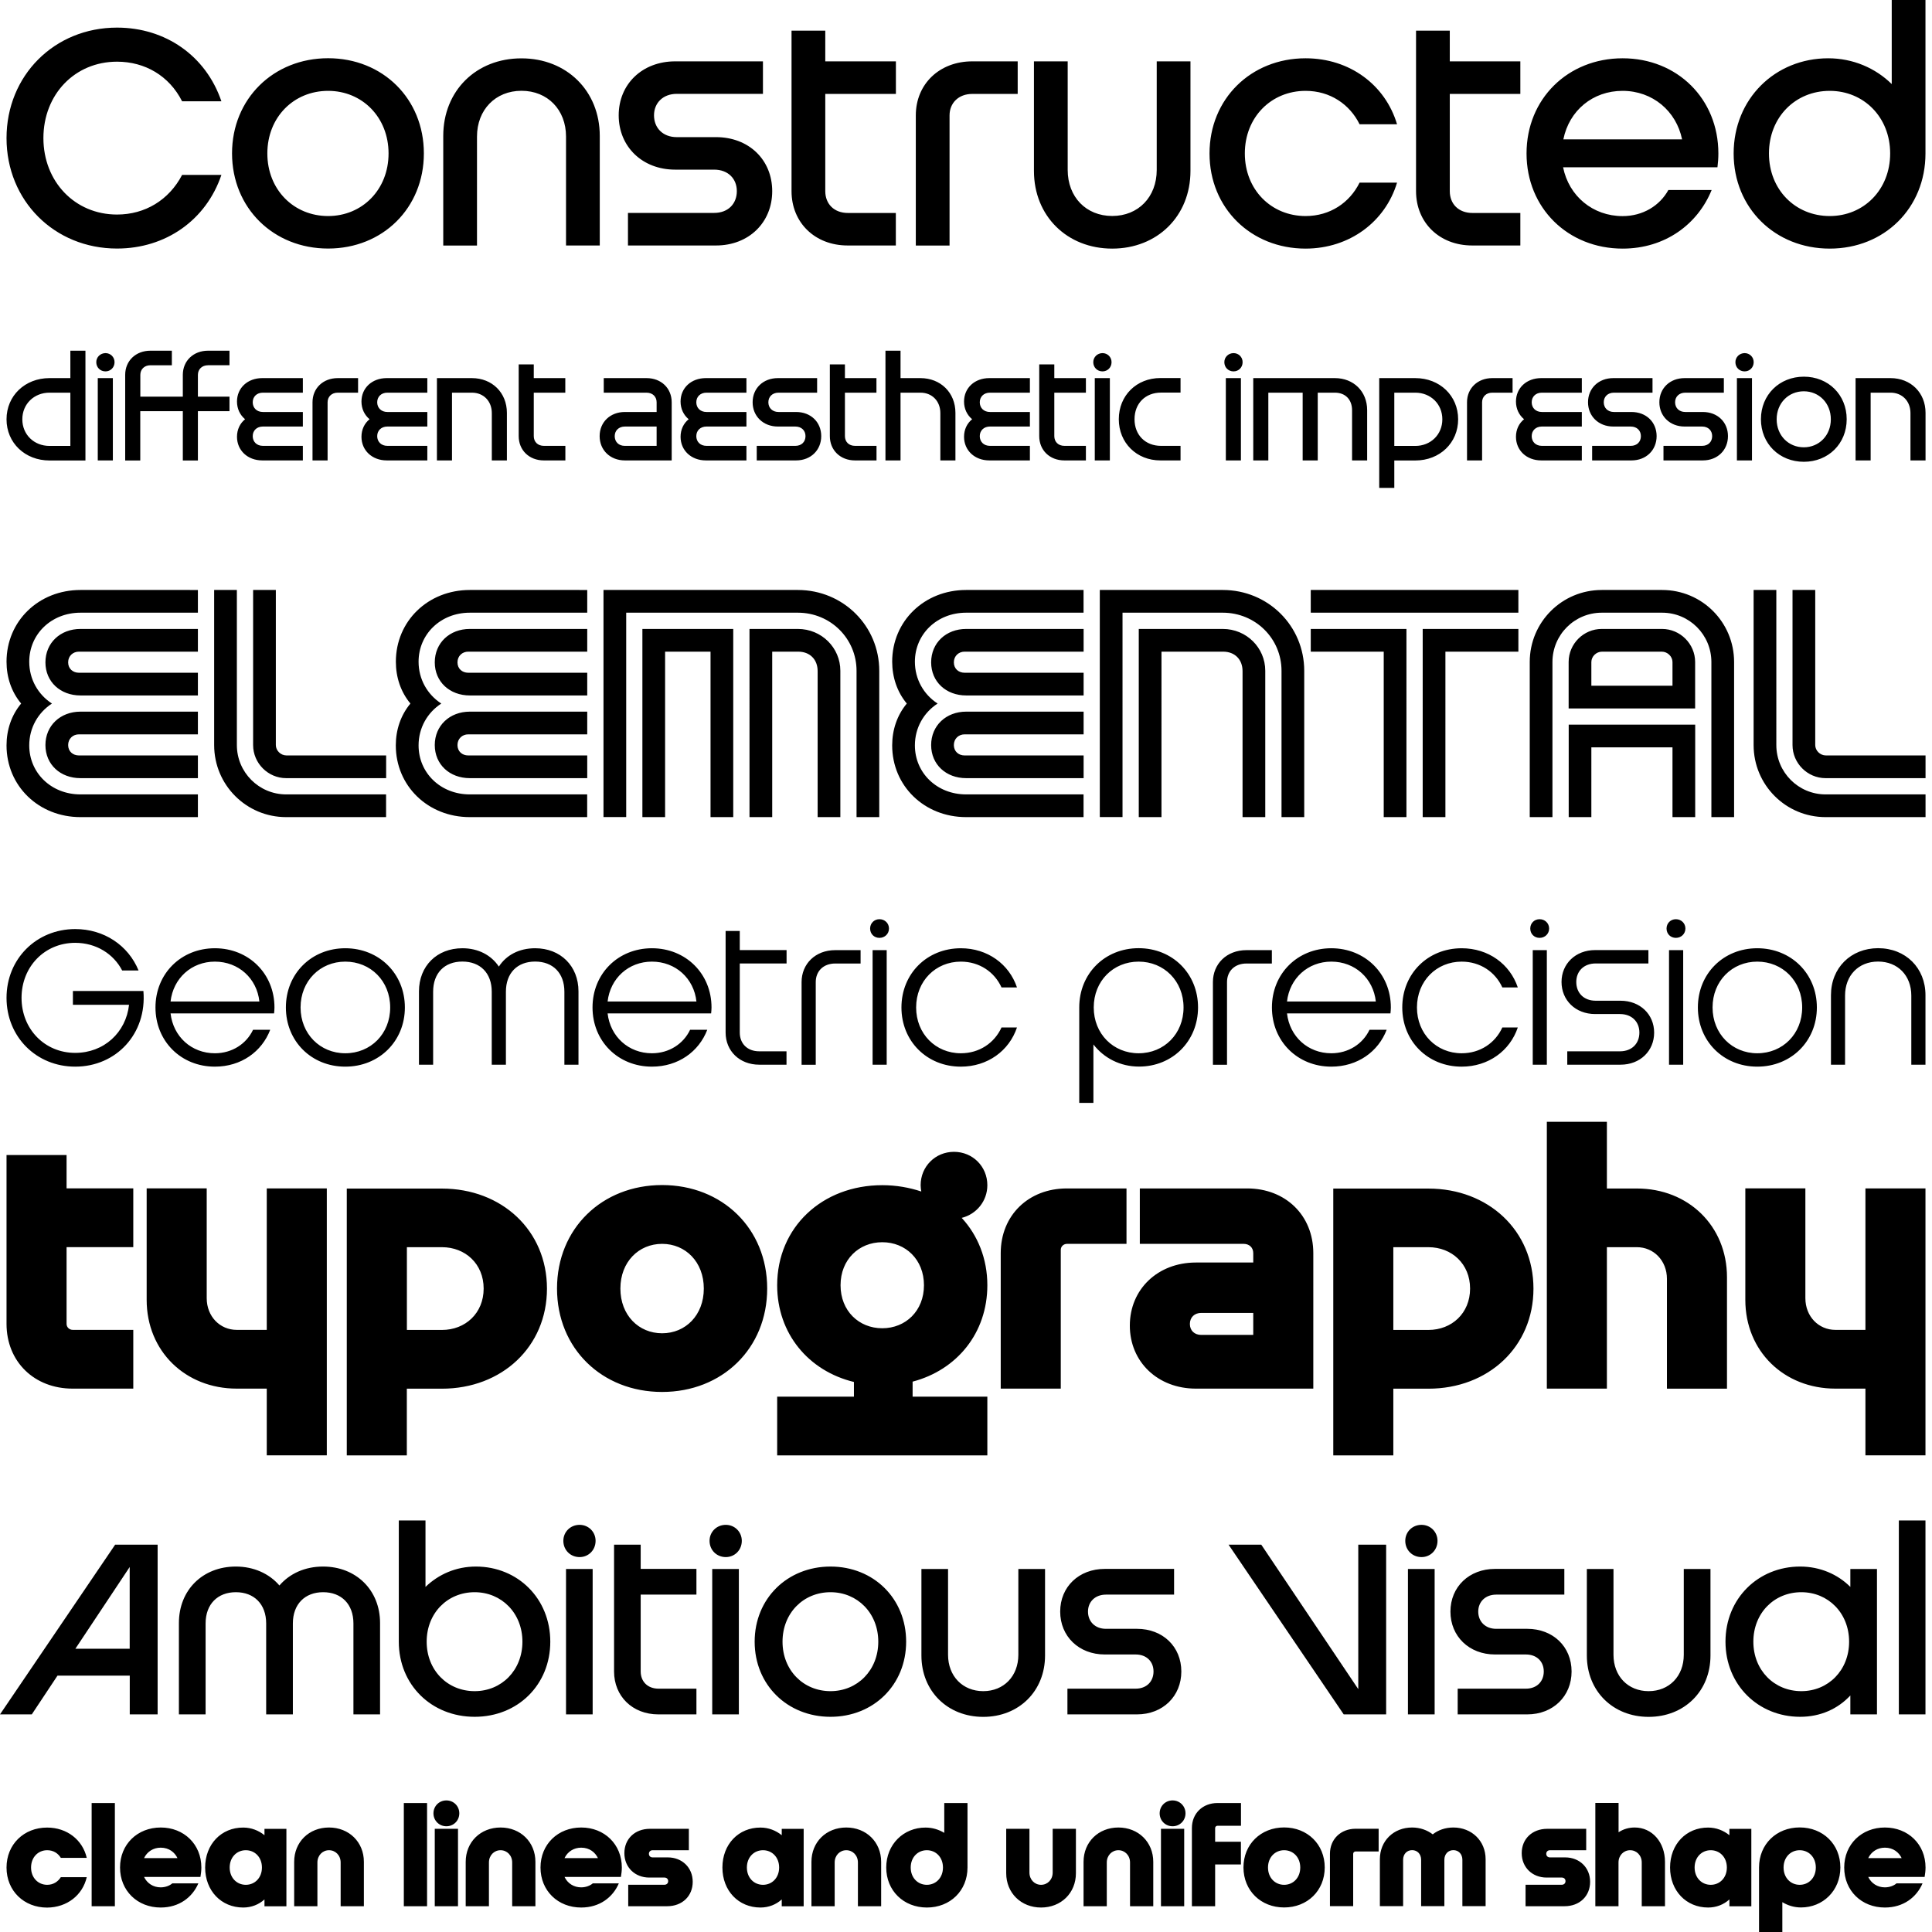
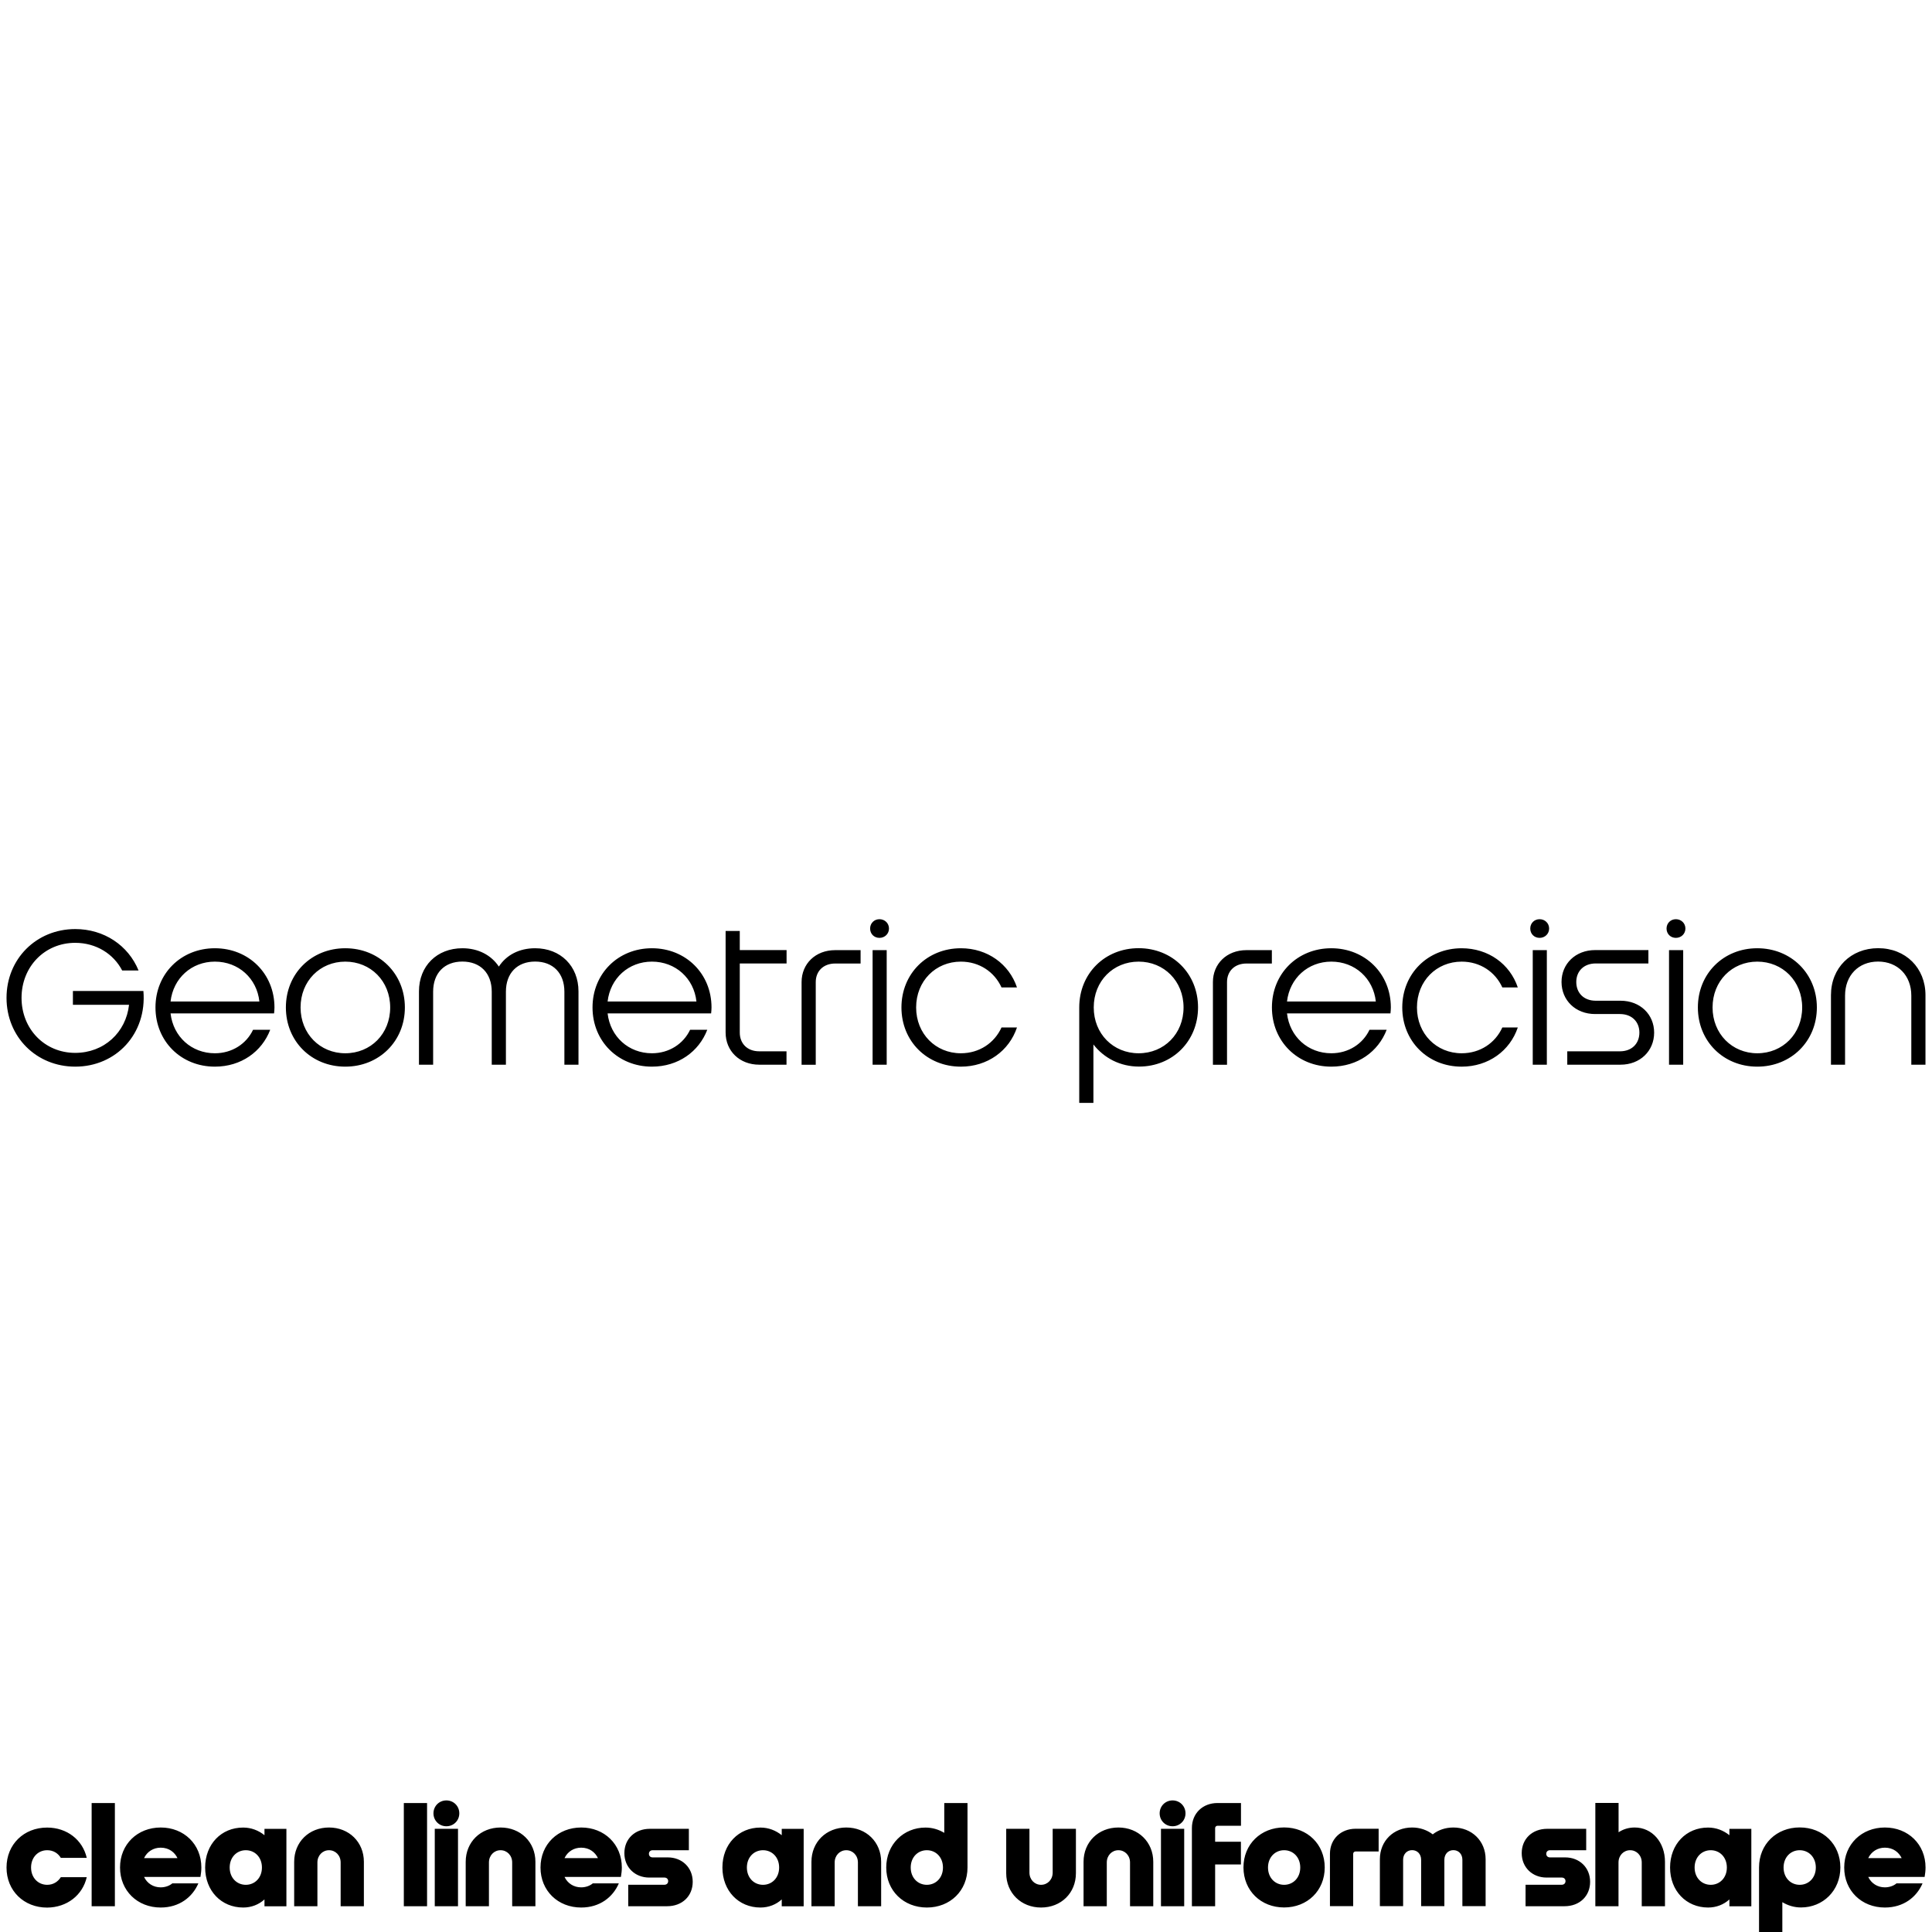
<svg xmlns="http://www.w3.org/2000/svg" version="1.1" id="Vrstva_1" x="0px" y="0px" viewBox="0 0 296 296" style="enable-background:new 0 0 296 296;" xml:space="preserve">
  <g>
-     <path d="M271.02,23.51c0-5.55,4.04-9.59,9.31-9.59c5.22,0,9.26,4.04,9.26,9.59c0,5.55-4.04,9.59-9.26,9.59   C275.06,33.1,271.02,29.06,271.02,23.51 M265.61,23.51c0,8.37,6.35,14.58,14.72,14.58c8.37,0,14.67-6.21,14.67-14.58V0h-5.17v12.88   c-2.49-2.45-5.93-3.95-9.73-3.95C271.96,8.93,265.61,15.14,265.61,23.51 M239.52,21.35c0.89-4.42,4.51-7.43,9.07-7.43   c4.61,0,8.23,3.1,9.12,7.43H239.52z M233.88,23.51c0,8.37,6.35,14.58,14.72,14.58c6.54,0,11.52-3.76,13.64-8.98h-6.63   c-1.32,2.4-3.9,4-7.01,4c-4.56,0-8.23-3.06-9.12-7.48h23.65c0.09-0.71,0.14-1.41,0.14-2.12c0-8.37-6.3-14.58-14.67-14.58   C240.22,8.93,233.88,15.14,233.88,23.51 M225.55,37.61h7.38v-4.98h-7.33c-2.16,0-3.48-1.41-3.48-3.34v-14.9h10.81V9.4h-10.81V4.7   h-5.17v24.59C216.95,34.09,220.52,37.61,225.55,37.61 M214.04,27.98h-5.74c-1.51,3.06-4.51,5.12-8.27,5.12   c-5.27,0-9.31-4.04-9.31-9.59c0-5.55,4.04-9.59,9.31-9.59c3.76,0,6.77,2.07,8.27,5.12h5.74c-1.79-6.02-7.24-10.11-14.01-10.11   c-8.37,0-14.72,6.21-14.72,14.58c0,8.37,6.35,14.58,14.72,14.58C206.79,38.08,212.25,33.95,214.04,27.98 M158.41,9.4v16.79   c0,6.91,5.08,11.9,11.99,11.9s11.99-4.98,11.99-11.9V9.4h-5.17v16.64c0,4.14-2.82,7.05-6.82,7.05c-4,0-6.82-2.91-6.82-7.05V9.4   H158.41z M140.31,17.68v19.94h5.17V17.68c0-1.88,1.36-3.29,3.48-3.29h6.96V9.4h-6.96C143.93,9.4,140.31,12.88,140.31,17.68    M129.87,37.61h7.38v-4.98h-7.33c-2.16,0-3.48-1.41-3.48-3.34v-14.9h10.82V9.4h-10.82V4.7h-5.17v24.59   C121.27,34.09,124.84,37.61,129.87,37.61 M96.21,37.61h13.49c5.03,0,8.61-3.53,8.61-8.32c0-4.8-3.57-8.28-8.61-8.28h-6.02   c-2.12,0-3.48-1.41-3.48-3.34c0-1.88,1.36-3.29,3.48-3.29h13.21V9.4h-13.45c-5.03,0-8.65,3.48-8.65,8.27c0,4.8,3.62,8.32,8.65,8.32   h5.97c2.16,0,3.48,1.41,3.48,3.29c0,1.93-1.32,3.34-3.48,3.34H96.21V37.61z M67.91,20.83v16.79h5.17V20.92   c0-4.09,2.82-7.01,6.82-7.01c4,0,6.82,2.91,6.82,7.01v16.69h5.17V20.83c0-6.91-5.08-11.89-11.99-11.89   C72.94,8.93,67.91,13.92,67.91,20.83 M40.96,23.51c0-5.55,4.04-9.59,9.31-9.59c5.22,0,9.26,4.04,9.26,9.59   c0,5.55-4.04,9.59-9.26,9.59C45.01,33.1,40.96,29.06,40.96,23.51 M50.27,38.08c8.37,0,14.67-6.21,14.67-14.58   c0-8.37-6.3-14.58-14.67-14.58c-8.37,0-14.72,6.21-14.72,14.58C35.56,31.88,41.9,38.08,50.27,38.08 M17.93,38.08   c7.43,0,13.64-4.33,15.99-11.28h-6.02c-2.02,3.86-5.69,6.07-9.97,6.07c-6.49,0-11.28-5.08-11.28-11.71   c0-6.68,4.8-11.71,11.28-11.71c4.28,0,7.99,2.16,9.97,6.07h6.02C31.56,8.56,25.36,4.23,17.93,4.23C8.33,4.23,1,11.57,1,21.16   C1,30.75,8.33,38.08,17.93,38.08" />
-     <path d="M268.67,114.15c0,6.11,4.92,11.04,11.03,11.04h15.31v-3.48H279.7c-4.17,0-7.55-3.38-7.55-7.56V90.39h-3.48V114.15z    M274.63,90.39v23.76c0,2.78,2.29,5.07,5.07,5.07h15.31v-3.48h-15.26c-0.9,0-1.64-0.75-1.64-1.59V90.39H274.63z M243.81,105.06   v-3.63c0-0.85,0.75-1.59,1.64-1.59h9.15c0.89,0,1.64,0.75,1.64,1.59v3.63H243.81z M240.33,125.19h3.48V114.5h12.43v10.69h3.48   v-14.17h-19.38V125.19z M234.37,125.19h3.48v-23.76c0-4.18,3.38-7.56,7.56-7.56h9.24c4.18,0,7.55,3.38,7.55,7.56v23.76h3.48v-23.76   c0-6.11-4.92-11.04-11.03-11.04h-9.24c-6.11,0-11.04,4.92-11.04,11.04V125.19z M240.33,101.43v7.11h19.38v-7.11   c0-2.78-2.29-5.07-5.07-5.07h-9.24C242.62,96.36,240.33,98.64,240.33,101.43 M217.97,125.19h3.48V99.84h11.18v-3.48h-14.66V125.19z    M200.82,93.87h31.81v-3.48h-31.81V93.87z M215.48,96.36h-14.66v3.48H212v25.35h3.48V96.36z M174.47,125.19h3.48V99.84h9.44   c1.79,0,2.98,1.19,2.98,2.98v22.37h3.48v-22.42c0-3.53-2.88-6.41-6.51-6.41h-12.87V125.19z M196.34,102.77v22.42h3.48v-22.42   c0-6.86-5.52-12.38-12.48-12.38h-18.84v34.79h3.48V93.87h15.36C192.37,93.87,196.34,97.85,196.34,102.77 M142.66,101.48   c0,2.98,2.29,5.07,5.37,5.07h17.99v-3.48h-18.24c-0.9,0-1.64-0.6-1.64-1.59s0.75-1.64,1.64-1.64h18.24v-3.48h-17.99   C144.95,96.36,142.66,98.49,142.66,101.48 M142.66,114.15c0,2.98,2.29,5.07,5.37,5.07h17.99v-3.48h-18.24   c-0.9,0-1.64-0.6-1.64-1.59c0-0.99,0.75-1.64,1.64-1.64h18.24v-3.48h-17.99C144.95,109.03,142.66,111.17,142.66,114.15    M138.93,107.79c-1.49,1.79-2.24,4.03-2.24,6.41c0,6.21,4.92,10.99,11.33,10.99h17.99v-3.48h-17.99c-4.47,0-7.85-3.28-7.85-7.51   c0-2.68,1.34-5.02,3.48-6.41c-2.14-1.39-3.48-3.73-3.48-6.41c0-4.22,3.38-7.51,7.85-7.51h17.99v-3.48h-17.99   c-6.41,0-11.33,4.77-11.33,10.99C136.7,103.76,137.44,106,138.93,107.79 M114.83,125.19h3.48V99.84h3.98   c1.79,0,2.98,1.19,2.98,2.98v22.37h3.48v-22.42c0-3.53-2.88-6.41-6.51-6.41h-7.41V125.19z M98.42,125.19h3.48V99.84h6.96v25.35   h3.48V96.36H98.42V125.19z M131.23,102.77v22.42h3.48v-22.42c0-6.86-5.52-12.38-12.48-12.38H92.46v34.79h3.48V93.87h26.3   C127.25,93.87,131.23,97.85,131.23,102.77 M66.61,101.48c0,2.98,2.29,5.07,5.37,5.07h17.99v-3.48H71.73c-0.9,0-1.64-0.6-1.64-1.59   s0.75-1.64,1.64-1.64h18.24v-3.48H71.98C68.9,96.36,66.61,98.49,66.61,101.48 M66.61,114.15c0,2.98,2.29,5.07,5.37,5.07h17.99   v-3.48H71.73c-0.9,0-1.64-0.6-1.64-1.59c0-0.99,0.75-1.64,1.64-1.64h18.24v-3.48H71.98C68.9,109.03,66.61,111.17,66.61,114.15    M62.88,107.79c-1.49,1.79-2.24,4.03-2.24,6.41c0,6.21,4.92,10.99,11.33,10.99h17.99v-3.48H71.98c-4.47,0-7.85-3.28-7.85-7.51   c0-2.68,1.34-5.02,3.48-6.41c-2.14-1.39-3.48-3.73-3.48-6.41c0-4.22,3.38-7.51,7.85-7.51h17.99v-3.48H71.98   c-6.41,0-11.33,4.77-11.33,10.99C60.65,103.76,61.39,106,62.88,107.79 M32.81,114.15c0,6.11,4.92,11.04,11.03,11.04h15.31v-3.48   H43.85c-4.17,0-7.56-3.38-7.56-7.56V90.39h-3.48V114.15z M38.78,90.39v23.76c0,2.78,2.29,5.07,5.07,5.07h15.31v-3.48H43.9   c-0.9,0-1.64-0.75-1.64-1.59V90.39H38.78z M6.96,101.48c0,2.98,2.29,5.07,5.37,5.07h17.99v-3.48H12.08c-0.89,0-1.64-0.6-1.64-1.59   s0.75-1.64,1.64-1.64h18.24v-3.48H12.33C9.25,96.36,6.96,98.49,6.96,101.48 M6.96,114.15c0,2.98,2.29,5.07,5.37,5.07h17.99v-3.48   H12.08c-0.89,0-1.64-0.6-1.64-1.59c0-0.99,0.75-1.64,1.64-1.64h18.24v-3.48H12.33C9.25,109.03,6.96,111.17,6.96,114.15    M3.24,107.79C1.75,109.58,1,111.82,1,114.2c0,6.21,4.92,10.99,11.33,10.99h17.99v-3.48H12.33c-4.47,0-7.85-3.28-7.85-7.51   c0-2.68,1.34-5.02,3.48-6.41c-2.14-1.39-3.48-3.73-3.48-6.41c0-4.22,3.38-7.51,7.85-7.51h17.99v-3.48H12.33   C5.92,90.39,1,95.16,1,101.38C1,103.76,1.75,106,3.24,107.79" />
-     <path d="M267.4,182.08v17.07c0,7.87,5.93,13.6,13.8,13.6h4.6v10.22h9.2v-40.89h-9.2v21.67h-4.6c-2.56,0-4.6-2.04-4.6-4.86v-16.82   H267.4z M236.99,212.75h9.2v-21.67h4.6c2.55,0,4.6,2.04,4.6,4.86v16.82h9.2v-17.07c0-7.87-5.93-13.6-13.8-13.6h-4.6v-10.22h-9.2   V212.75z M213.47,203.76v-12.68h5.37c3.58,0,6.39,2.56,6.39,6.34s-2.81,6.34-6.39,6.34H213.47z M204.27,222.98h9.2v-10.22h5.37   c9.2,0,16.1-6.44,16.1-15.33s-6.9-15.33-16.1-15.33h-14.57V222.98z M182.3,202.84c0-1.02,0.72-1.69,1.74-1.69h7.97v3.37h-7.97   C183.01,204.52,182.3,203.86,182.3,202.84 M183.22,212.75h17.99V192c0-5.83-4.29-9.92-10.12-9.92h-16.46v8.49h15.9   c0.87,0,1.48,0.56,1.48,1.43v1.43h-8.79c-5.83,0-10.12,4.09-10.12,9.66C173.1,208.66,177.39,212.75,183.22,212.75 M153.32,192   v20.75h9.2v-21.26c0-0.51,0.41-0.92,0.97-0.92h9.1v-8.49h-9.15C157.61,182.08,153.32,186.17,153.32,192 M119.07,222.98h32.2v-9   h-11.45v-2.3c6.8-1.79,11.45-7.46,11.45-14.77c0-4.09-1.48-7.67-3.93-10.32c2.25-0.56,3.93-2.56,3.93-5.01   c0-2.86-2.25-5.11-5.11-5.11s-5.11,2.25-5.11,5.11c0,0.36,0.05,0.66,0.1,0.97c-1.84-0.61-3.83-0.97-5.98-0.97   c-9.2,0-16.1,6.44-16.1,15.33c0,7.41,4.81,13.14,11.76,14.82v2.25h-11.76V222.98z M135.17,203.5c-3.58,0-6.39-2.66-6.39-6.59   s2.81-6.59,6.39-6.59c3.58,0,6.39,2.66,6.39,6.59S138.75,203.5,135.17,203.5 M95.05,197.42c0-4.09,2.81-6.85,6.39-6.85   c3.58,0,6.39,2.76,6.39,6.85s-2.81,6.85-6.39,6.85C97.86,204.27,95.05,201.51,95.05,197.42 M101.44,213.26   c9.2,0,16.1-6.65,16.1-15.85s-6.9-15.85-16.1-15.85c-9.2,0-16.1,6.65-16.1,15.85S92.24,213.26,101.44,213.26 M62.34,203.76v-12.68   h5.37c3.58,0,6.39,2.56,6.39,6.34s-2.81,6.34-6.39,6.34H62.34z M53.13,222.98h9.2v-10.22h5.37c9.2,0,16.1-6.44,16.1-15.33   s-6.9-15.33-16.1-15.33H53.13V222.98z M22.47,182.08v17.07c0,7.87,5.93,13.6,13.8,13.6h4.6v10.22h9.2v-40.89h-9.2v21.67h-4.6   c-2.56,0-4.6-2.04-4.6-4.86v-16.82H22.47z M11.12,212.75h9.3v-9h-9.25c-0.56,0-0.97-0.41-0.97-0.92v-11.76h10.22v-9H10.2v-5.11H1   v25.86C1,208.66,5.29,212.75,11.12,212.75" />
    <path d="M286.23,284.68c0.47-0.99,1.42-1.6,2.55-1.6c1.3,0,2.15,0.73,2.57,1.6H286.23z M282.55,286.12c0,3.56,2.67,6.13,6.23,6.13   c2.85,0,4.86-1.58,5.77-3.7h-3.99c-0.41,0.36-1.07,0.61-1.78,0.61c-1.13,0-2.08-0.61-2.55-1.6h8.64c0.08-0.47,0.14-0.97,0.14-1.44   c0-3.56-2.67-6.13-6.23-6.13S282.55,282.56,282.55,286.12 M273.26,286.12c0-1.58,1.09-2.65,2.47-2.65c1.38,0,2.47,1.07,2.47,2.65   c0,1.58-1.09,2.65-2.47,2.65C274.35,288.77,273.26,287.7,273.26,286.12 M269.51,296h3.56v-4.57c0.85,0.51,1.82,0.81,2.86,0.81   c3.36,0,6.03-2.57,6.03-6.13c0-3.56-2.67-6.13-6.23-6.13s-6.23,2.57-6.23,6.13V296z M259.63,286.12c0-1.58,1.09-2.65,2.47-2.65   s2.47,1.07,2.47,2.65c0,1.58-1.09,2.65-2.47,2.65S259.63,287.7,259.63,286.12 M255.87,286.12c0,3.56,2.47,6.13,5.83,6.13   c1.26,0,2.39-0.45,3.26-1.24v1.05h3.36v-11.86h-3.36v0.97c-0.91-0.73-2.02-1.17-3.26-1.17   C258.34,279.99,255.87,282.56,255.87,286.12 M244.41,292.05h3.56v-6.7c0-1.09,0.79-1.88,1.78-1.88c0.99,0,1.78,0.79,1.78,1.88v6.7   h3.56v-6.8c0-3.02-1.98-5.26-4.64-5.26c-0.93,0-1.76,0.26-2.47,0.73v-4.49h-3.56V292.05z M233.74,292.05h5.97   c2.29,0,3.91-1.54,3.91-3.74c0-2.19-1.64-3.74-3.82-3.74h-2.33c-0.34,0-0.57-0.22-0.57-0.55s0.24-0.55,0.57-0.55h5.55v-3.28h-5.97   c-2.29,0-3.91,1.54-3.91,3.73c0,2.19,1.64,3.74,3.81,3.74h2.33c0.34,0,0.57,0.22,0.57,0.55s-0.24,0.55-0.57,0.55h-5.55V292.05z    M211.41,284.85v7.19h3.56v-7.1c0-0.89,0.59-1.48,1.38-1.48c0.79,0,1.38,0.59,1.38,1.48v7.1h3.56v-7.1c0-0.89,0.59-1.48,1.38-1.48   c0.79,0,1.38,0.59,1.38,1.48v7.1h3.56v-7.19c0-2.81-2.13-4.86-4.94-4.86c-1.23,0-2.33,0.39-3.16,1.05   c-0.85-0.65-1.94-1.05-3.16-1.05C213.5,279.99,211.41,282.05,211.41,284.85 M203.76,284.02v8.02h3.56v-8.02   c0-0.2,0.16-0.36,0.38-0.36h3.52v-3.48h-3.54C205.42,280.19,203.76,281.77,203.76,284.02 M194.27,286.12   c0-1.58,1.09-2.65,2.47-2.65c1.38,0,2.47,1.07,2.47,2.65c0,1.58-1.09,2.65-2.47,2.65C195.36,288.77,194.27,287.7,194.27,286.12    M196.74,292.24c3.56,0,6.22-2.57,6.22-6.13c0-3.56-2.67-6.13-6.22-6.13c-3.56,0-6.23,2.57-6.23,6.13   C190.52,289.68,193.19,292.24,196.74,292.24 M182.61,280.07v11.98h3.56v-6.4h3.95v-3.48h-3.95v-2.09c0-0.2,0.16-0.36,0.38-0.36   h3.58v-3.48h-3.6C184.27,276.24,182.61,277.82,182.61,280.07 M177.67,277.82c0,1.11,0.87,1.98,1.98,1.98   c1.11,0,1.98-0.87,1.98-1.98c0-1.11-0.87-1.98-1.98-1.98C178.54,275.84,177.67,276.71,177.67,277.82 M177.87,292.05h3.56v-11.86   h-3.56V292.05z M166.01,285.25v6.8h3.56v-6.7c0-1.09,0.79-1.88,1.78-1.88c0.99,0,1.78,0.79,1.78,1.88v6.7h3.56v-6.8   c0-3.04-2.29-5.26-5.34-5.26C168.29,279.99,166.01,282.21,166.01,285.25 M154.16,280.19v6.8c0,3.04,2.29,5.26,5.34,5.26   c3.06,0,5.34-2.21,5.34-5.26v-6.8h-3.56v6.7c0,1.09-0.79,1.88-1.78,1.88c-0.99,0-1.78-0.79-1.78-1.88v-6.7H154.16z M139.53,286.12   c0-1.58,1.09-2.65,2.47-2.65s2.47,1.07,2.47,2.65c0,1.58-1.09,2.65-2.47,2.65S139.53,287.7,139.53,286.12 M135.78,286.12   c0,3.56,2.67,6.13,6.23,6.13c3.56,0,6.22-2.57,6.22-6.13v-9.88h-3.56v4.57c-0.85-0.51-1.82-0.81-2.87-0.81   C138.45,279.99,135.78,282.56,135.78,286.12 M124.32,285.25v6.8h3.56v-6.7c0-1.09,0.79-1.88,1.78-1.88c0.99,0,1.78,0.79,1.78,1.88   v6.7h3.56v-6.8c0-3.04-2.29-5.26-5.34-5.26C126.59,279.99,124.32,282.21,124.32,285.25 M114.43,286.12c0-1.58,1.09-2.65,2.47-2.65   s2.47,1.07,2.47,2.65c0,1.58-1.09,2.65-2.47,2.65S114.43,287.7,114.43,286.12 M110.68,286.12c0,3.56,2.47,6.13,5.83,6.13   c1.26,0,2.39-0.45,3.26-1.24v1.05h3.36v-11.86h-3.36v0.97c-0.91-0.73-2.02-1.17-3.26-1.17   C113.15,279.99,110.68,282.56,110.68,286.12 M96.25,292.05h5.97c2.29,0,3.91-1.54,3.91-3.74c0-2.19-1.64-3.74-3.81-3.74h-2.33   c-0.34,0-0.57-0.22-0.57-0.55s0.24-0.55,0.57-0.55h5.55v-3.28h-5.97c-2.29,0-3.91,1.54-3.91,3.73c0,2.19,1.64,3.74,3.81,3.74h2.33   c0.34,0,0.57,0.22,0.57,0.55s-0.24,0.55-0.57,0.55h-5.55V292.05z M86.49,284.68c0.47-0.99,1.42-1.6,2.55-1.6   c1.3,0,2.15,0.73,2.57,1.6H86.49z M82.81,286.12c0,3.56,2.67,6.13,6.23,6.13c2.85,0,4.86-1.58,5.77-3.7h-3.99   c-0.42,0.36-1.07,0.61-1.78,0.61c-1.13,0-2.08-0.61-2.55-1.6h8.64c0.08-0.47,0.14-0.97,0.14-1.44c0-3.56-2.67-6.13-6.22-6.13   C85.48,279.99,82.81,282.56,82.81,286.12 M71.35,285.25v6.8h3.56v-6.7c0-1.09,0.79-1.88,1.78-1.88s1.78,0.79,1.78,1.88v6.7h3.56   v-6.8c0-3.04-2.29-5.26-5.34-5.26C73.63,279.99,71.35,282.21,71.35,285.25 M66.41,277.82c0,1.11,0.87,1.98,1.98,1.98   c1.11,0,1.98-0.87,1.98-1.98c0-1.11-0.87-1.98-1.98-1.98C67.28,275.84,66.41,276.71,66.41,277.82 M66.61,292.05h3.56v-11.86h-3.56   V292.05z M61.87,292.05h3.56v-15.81h-3.56V292.05z M45.07,285.25v6.8h3.56v-6.7c0-1.09,0.79-1.88,1.78-1.88   c0.99,0,1.78,0.79,1.78,1.88v6.7h3.56v-6.8c0-3.04-2.29-5.26-5.34-5.26C47.34,279.99,45.07,282.21,45.07,285.25 M35.19,286.12   c0-1.58,1.09-2.65,2.47-2.65c1.38,0,2.47,1.07,2.47,2.65c0,1.58-1.09,2.65-2.47,2.65C36.28,288.77,35.19,287.7,35.19,286.12    M31.43,286.12c0,3.56,2.47,6.13,5.83,6.13c1.26,0,2.39-0.45,3.26-1.24v1.05h3.36v-11.86h-3.36v0.97   c-0.91-0.73-2.02-1.17-3.26-1.17C33.9,279.99,31.43,282.56,31.43,286.12 M22.07,284.68c0.47-0.99,1.42-1.6,2.55-1.6   c1.3,0,2.15,0.73,2.57,1.6H22.07z M18.39,286.12c0,3.56,2.67,6.13,6.23,6.13c2.84,0,4.86-1.58,5.77-3.7h-3.99   c-0.42,0.36-1.07,0.61-1.78,0.61c-1.13,0-2.08-0.61-2.55-1.6h8.64c0.08-0.47,0.14-0.97,0.14-1.44c0-3.56-2.67-6.13-6.22-6.13   C21.06,279.99,18.39,282.56,18.39,286.12 M14.04,292.05h3.56v-15.81h-3.56V292.05z M13.29,287.6H9.32   c-0.44,0.69-1.15,1.17-2.09,1.17c-1.38,0-2.47-1.07-2.47-2.65c0-1.58,1.09-2.65,2.47-2.65c0.95,0,1.66,0.47,2.09,1.17h3.97   c-0.63-2.75-3.02-4.64-6.07-4.64c-3.56,0-6.22,2.57-6.22,6.13c0,3.56,2.67,6.13,6.22,6.13C10.27,292.24,12.66,290.35,13.29,287.6" />
-     <path d="M290.92,262.66H295v-29.71h-4.08V262.66z M268.63,251.52c0-4.38,3.19-7.58,7.35-7.58c4.12,0,7.32,3.2,7.32,7.58   c0,4.38-3.19,7.58-7.32,7.58C271.83,259.1,268.63,255.9,268.63,251.52 M264.36,251.52c0,6.61,5.01,11.51,11.44,11.51   c3.12,0,5.79-1.22,7.69-3.27v2.9h4.08v-22.28h-4.08v2.75c-1.93-1.93-4.64-3.12-7.69-3.12   C269.37,240.01,264.36,244.91,264.36,251.52 M243.12,240.38v13.26c0,5.46,4.01,9.4,9.47,9.4c5.46,0,9.47-3.94,9.47-9.4v-13.26   h-4.09v13.15c0,3.27-2.23,5.57-5.39,5.57s-5.38-2.3-5.38-5.57v-13.15H243.12z M223.32,262.66h10.66c3.97,0,6.8-2.79,6.8-6.57   c0-3.79-2.82-6.54-6.8-6.54h-4.75c-1.67,0-2.75-1.12-2.75-2.64c0-1.49,1.08-2.6,2.75-2.6h10.44v-3.94h-10.62   c-3.97,0-6.83,2.75-6.83,6.54c0,3.79,2.86,6.57,6.83,6.57h4.72c1.71,0,2.75,1.11,2.75,2.6c0,1.52-1.04,2.64-2.75,2.64h-10.44   V262.66z M215.3,236.07c0,1.41,1.08,2.49,2.49,2.49c1.37,0,2.45-1.08,2.45-2.49c0-1.37-1.08-2.45-2.45-2.45   C216.38,233.62,215.3,234.7,215.3,236.07 M215.71,262.66h4.09v-22.28h-4.09V262.66z M205.87,262.66h6.5v-26h-4.27v22.13   l-14.86-22.13h-5.01L205.87,262.66z M163.53,262.66h10.66c3.97,0,6.8-2.79,6.8-6.57c0-3.79-2.82-6.54-6.8-6.54h-4.75   c-1.67,0-2.75-1.12-2.75-2.64c0-1.49,1.08-2.6,2.75-2.6h10.44v-3.94h-10.62c-3.97,0-6.83,2.75-6.83,6.54   c0,3.79,2.86,6.57,6.83,6.57h4.72c1.71,0,2.75,1.11,2.75,2.6c0,1.52-1.04,2.64-2.75,2.64h-10.44V262.66z M141.17,240.38v13.26   c0,5.46,4.01,9.4,9.47,9.4c5.46,0,9.47-3.94,9.47-9.4v-13.26h-4.09v13.15c0,3.27-2.23,5.57-5.38,5.57s-5.39-2.3-5.39-5.57v-13.15   H141.17z M119.89,251.52c0-4.38,3.19-7.58,7.35-7.58c4.12,0,7.32,3.2,7.32,7.58c0,4.38-3.19,7.58-7.32,7.58   C123.08,259.1,119.89,255.9,119.89,251.52 M127.24,263.03c6.61,0,11.59-4.9,11.59-11.51c0-6.61-4.98-11.51-11.59-11.51   s-11.62,4.9-11.62,11.51C115.62,258.13,120.63,263.03,127.24,263.03 M108.71,236.07c0,1.41,1.08,2.49,2.49,2.49   c1.37,0,2.45-1.08,2.45-2.49c0-1.37-1.08-2.45-2.45-2.45C109.79,233.62,108.71,234.7,108.71,236.07 M109.12,262.66h4.08v-22.28   h-4.08V262.66z M100.87,262.66h5.83v-3.94h-5.79c-1.71,0-2.75-1.11-2.75-2.64v-11.77h8.54v-3.94h-8.54v-3.71h-4.08v19.42   C94.08,259.88,96.9,262.66,100.87,262.66 M86.31,236.07c0,1.41,1.08,2.49,2.49,2.49c1.37,0,2.45-1.08,2.45-2.49   c0-1.37-1.08-2.45-2.45-2.45C87.39,233.62,86.31,234.7,86.31,236.07 M86.72,262.66h4.08v-22.28h-4.08V262.66z M65.37,251.52   c0-4.38,3.19-7.58,7.35-7.58c4.12,0,7.32,3.2,7.32,7.58c0,4.38-3.19,7.58-7.32,7.58C68.56,259.1,65.37,255.9,65.37,251.52    M61.1,232.95v18.57c0,6.61,5.01,11.51,11.62,11.51s11.59-4.9,11.59-11.51c0-6.61-4.98-11.51-11.4-11.51   c-3.04,0-5.72,1.19-7.72,3.12v-10.18H61.1z M27.41,248.66v14h4.09v-13.93c0-2.97,1.86-4.79,4.64-4.79c2.78,0,4.64,1.82,4.64,4.79   v13.93h4.09v-13.93c0-2.97,1.86-4.79,4.64-4.79c2.79,0,4.64,1.82,4.64,4.79v13.93h4.08v-14c0-5.05-3.68-8.65-8.73-8.65   c-2.78,0-5.12,1.08-6.69,2.9c-1.56-1.82-3.94-2.9-6.68-2.9C31.05,240.01,27.41,243.61,27.41,248.66 M11.55,252.6l8.32-12.52v12.52   H11.55z M24.14,236.66h-6.5L0,262.66h4.87l3.94-5.94h11.07v5.94h4.27V236.66z" />
-     <path d="M284.29,70.54h2.31V60.16h3.05c1.79,0,3.05,1.3,3.05,3.13v7.25h2.31v-7.29c0-3.09-2.27-5.32-5.36-5.32h-5.36V70.54z    M272.2,64.24c0-2.48,1.81-4.29,4.16-4.29c2.33,0,4.14,1.81,4.14,4.29s-1.81,4.29-4.14,4.29C274.01,68.53,272.2,66.72,272.2,64.24    M276.37,70.75c3.74,0,6.56-2.77,6.56-6.52s-2.82-6.52-6.56-6.52c-3.74,0-6.58,2.77-6.58,6.52S272.62,70.75,276.37,70.75    M265.88,55.49c0,0.8,0.61,1.41,1.41,1.41c0.78,0,1.39-0.61,1.39-1.41c0-0.78-0.61-1.39-1.39-1.39   C266.49,54.11,265.88,54.72,265.88,55.49 M266.11,70.54h2.31V57.93h-2.31V70.54z M254.86,70.54h6.03c2.25,0,3.85-1.58,3.85-3.72   c0-2.15-1.6-3.7-3.85-3.7h-2.69c-0.95,0-1.56-0.63-1.56-1.49c0-0.84,0.61-1.47,1.56-1.47h5.91v-2.23h-6.01   c-2.25,0-3.87,1.55-3.87,3.7c0,2.14,1.62,3.72,3.87,3.72h2.67c0.97,0,1.55,0.63,1.55,1.47c0,0.86-0.59,1.49-1.55,1.49h-5.91V70.54z    M243.93,70.54h6.03c2.25,0,3.85-1.58,3.85-3.72c0-2.15-1.6-3.7-3.85-3.7h-2.69c-0.95,0-1.56-0.63-1.56-1.49   c0-0.84,0.61-1.47,1.56-1.47h5.91v-2.23h-6.01c-2.25,0-3.87,1.55-3.87,3.7c0,2.14,1.62,3.72,3.87,3.72h2.67   c0.97,0,1.56,0.63,1.56,1.47c0,0.86-0.59,1.49-1.56,1.49h-5.91V70.54z M242.35,65.35v-2.23h-6.12c-0.95,0-1.56-0.63-1.56-1.49   c0-0.84,0.61-1.47,1.56-1.47h6.12v-2.23h-6.22c-2.25,0-3.87,1.51-3.87,3.59c0,1.11,0.46,2.06,1.24,2.71   c-0.78,0.63-1.24,1.58-1.24,2.69c0,2.08,1.62,3.62,3.87,3.62h6.22v-2.23h-6.12c-0.95,0-1.56-0.63-1.56-1.49   c0-0.84,0.61-1.47,1.56-1.47H242.35z M224.76,61.63v8.91h2.31v-8.91c0-0.84,0.61-1.47,1.56-1.47h3.11v-2.23h-3.11   C226.38,57.93,224.76,59.49,224.76,61.63 M213.62,68.32v-8.16h3.22c2.33,0,4.14,1.72,4.14,4.08s-1.81,4.08-4.14,4.08H213.62z    M211.31,74.75h2.31v-4.2h3.22c3.74,0,6.56-2.69,6.56-6.31s-2.82-6.31-6.56-6.31h-5.53V74.75z M192.01,70.54h2.31V60.16h5.26v10.38   h2.31V60.16h2.63c1.58,0,2.63,1.03,2.63,2.71v7.67h2.31v-7.71c0-2.86-2.08-4.9-4.94-4.9h-12.51V70.54z M187.58,55.49   c0,0.8,0.61,1.41,1.41,1.41c0.78,0,1.39-0.61,1.39-1.41c0-0.78-0.61-1.39-1.39-1.39C188.18,54.11,187.58,54.72,187.58,55.49    M187.81,70.54h2.31V57.93h-2.31V70.54z M177.78,70.54h3.09v-2.23h-2.99c-2.4,0-4.06-1.66-4.06-4.08s1.66-4.08,4.06-4.08h2.99   v-2.23h-3.09c-3.64,0-6.37,2.67-6.37,6.31C171.41,67.85,174.14,70.54,177.78,70.54 M167.5,55.49c0,0.8,0.61,1.41,1.41,1.41   c0.78,0,1.39-0.61,1.39-1.41c0-0.78-0.61-1.39-1.39-1.39C168.11,54.11,167.5,54.72,167.5,55.49 M167.73,70.54h2.31V57.93h-2.31   V70.54z M163.07,70.54h3.3v-2.23h-3.28c-0.97,0-1.56-0.63-1.56-1.49v-6.66h4.84v-2.23h-4.84v-2.1h-2.31v10.99   C159.22,68.97,160.82,70.54,163.07,70.54 M157.79,65.35v-2.23h-6.12c-0.95,0-1.56-0.63-1.56-1.49c0-0.84,0.61-1.47,1.56-1.47h6.12   v-2.23h-6.22c-2.25,0-3.87,1.51-3.87,3.59c0,1.11,0.46,2.06,1.24,2.71c-0.78,0.63-1.24,1.58-1.24,2.69c0,2.08,1.62,3.62,3.87,3.62   h6.22v-2.23h-6.12c-0.95,0-1.56-0.63-1.56-1.49c0-0.84,0.61-1.47,1.56-1.47H157.79z M135.66,70.54h2.31V60.16h3.05   c1.79,0,3.05,1.3,3.05,3.13v7.25h2.31v-7.29c0-3.09-2.27-5.32-5.36-5.32h-3.05v-4.2h-2.31V70.54z M130.99,70.54h3.3v-2.23h-3.28   c-0.97,0-1.56-0.63-1.56-1.49v-6.66h4.83v-2.23h-4.83v-2.1h-2.31v10.99C127.14,68.97,128.74,70.54,130.99,70.54 M115.94,70.54h6.03   c2.25,0,3.85-1.58,3.85-3.72c0-2.15-1.6-3.7-3.85-3.7h-2.69c-0.95,0-1.56-0.63-1.56-1.49c0-0.84,0.61-1.47,1.56-1.47h5.91v-2.23   h-6.01c-2.25,0-3.87,1.55-3.87,3.7c0,2.14,1.62,3.72,3.87,3.72h2.67c0.97,0,1.56,0.63,1.56,1.47c0,0.86-0.59,1.49-1.56,1.49h-5.91   V70.54z M114.36,65.35v-2.23h-6.12c-0.95,0-1.56-0.63-1.56-1.49c0-0.84,0.61-1.47,1.56-1.47h6.12v-2.23h-6.22   c-2.25,0-3.87,1.51-3.87,3.59c0,1.11,0.46,2.06,1.24,2.71c-0.78,0.63-1.24,1.58-1.24,2.69c0,2.08,1.62,3.62,3.87,3.62h6.22v-2.23   h-6.12c-0.95,0-1.56-0.63-1.56-1.49c0-0.84,0.61-1.47,1.56-1.47H114.36z M94.18,66.82c0-0.84,0.61-1.47,1.56-1.47h4.86v2.96h-4.86   C94.79,68.32,94.18,67.69,94.18,66.82 M95.74,70.54h7.17v-8.91c0-2.14-1.6-3.7-3.85-3.7H92.5v2.23h6.54c0.97,0,1.56,0.63,1.56,1.47   v1.49h-4.86c-2.25,0-3.87,1.55-3.87,3.7C91.87,68.97,93.49,70.54,95.74,70.54 M83.32,70.54h3.3v-2.23h-3.28   c-0.97,0-1.56-0.63-1.56-1.49v-6.66h4.83v-2.23h-4.83v-2.1h-2.31v10.99C79.47,68.97,81.07,70.54,83.32,70.54 M66.94,70.54h2.31   V60.16h3.05c1.79,0,3.05,1.3,3.05,3.13v7.25h2.31v-7.29c0-3.09-2.27-5.32-5.36-5.32h-5.36V70.54z M65.47,65.35v-2.23h-6.12   c-0.94,0-1.56-0.63-1.56-1.49c0-0.84,0.61-1.47,1.56-1.47h6.12v-2.23h-6.22c-2.25,0-3.87,1.51-3.87,3.59   c0,1.11,0.46,2.06,1.24,2.71c-0.78,0.63-1.24,1.58-1.24,2.69c0,2.08,1.62,3.62,3.87,3.62h6.22v-2.23h-6.12   c-0.94,0-1.56-0.63-1.56-1.49c0-0.84,0.61-1.47,1.56-1.47H65.47z M47.88,61.63v8.91h2.31v-8.91c0-0.84,0.61-1.47,1.56-1.47h3.11   v-2.23h-3.11C49.49,57.93,47.88,59.49,47.88,61.63 M46.4,65.35v-2.23h-6.12c-0.95,0-1.56-0.63-1.56-1.49   c0-0.84,0.61-1.47,1.56-1.47h6.12v-2.23h-6.22c-2.25,0-3.87,1.51-3.87,3.59c0,1.11,0.46,2.06,1.24,2.71   c-0.78,0.63-1.24,1.58-1.24,2.69c0,2.08,1.62,3.62,3.87,3.62h6.22v-2.23h-6.12c-0.95,0-1.56-0.63-1.56-1.49   c0-0.84,0.61-1.47,1.56-1.47H46.4z M19.18,57.43v13.12h2.31V63h6.52v7.55h2.31V63h4.84v-2.23h-4.84v-3.34   c0-0.84,0.61-1.47,1.56-1.47h3.28v-2.23h-3.28c-2.25,0-3.87,1.55-3.87,3.7v3.34H21.5v-3.34c0-0.84,0.61-1.47,1.55-1.47h3.28v-2.23   h-3.28C20.8,53.73,19.18,55.28,19.18,57.43 M14.75,55.49c0,0.8,0.61,1.41,1.41,1.41c0.78,0,1.39-0.61,1.39-1.41   c0-0.78-0.61-1.39-1.39-1.39C15.36,54.11,14.75,54.72,14.75,55.49 M14.98,70.54h2.31V57.93h-2.31V70.54z M3.42,64.24   c0-2.35,1.81-4.08,4.16-4.08h3.2v8.16h-3.2C5.22,68.32,3.42,66.59,3.42,64.24 M1,64.24c0,3.62,2.84,6.31,6.58,6.31h5.51V53.73   h-2.31v4.2h-3.2C3.84,57.93,1,60.62,1,64.24" />
    <path d="M280.52,152.47v10.65h2.16v-10.59c0-3.07,2.05-5.21,5.06-5.21c3.01,0,5.09,2.14,5.09,5.21v10.59H295v-10.65   c0-4.18-3.04-7.2-7.26-7.2C283.56,145.28,280.52,148.29,280.52,152.47 M262.38,154.35c0-4.04,2.98-7.02,6.85-7.02   c3.89,0,6.88,2.98,6.88,7.02s-2.98,7.02-6.88,7.02C265.37,161.37,262.38,158.38,262.38,154.35 M269.23,163.42   c5.18,0,9.13-3.89,9.13-9.07s-3.95-9.07-9.13-9.07c-5.18,0-9.1,3.89-9.1,9.07S264.05,163.42,269.23,163.42 M255.33,142.26   c0,0.82,0.61,1.43,1.43,1.43c0.82,0,1.46-0.62,1.46-1.43s-0.64-1.43-1.46-1.43C255.95,140.83,255.33,141.45,255.33,142.26    M255.71,163.12h2.17v-17.55h-2.17V163.12z M240.12,163.12h8.16c3.01,0,5.15-2.11,5.15-4.91c0-2.78-2.13-4.89-5.15-4.89h-3.8   c-1.84,0-2.98-1.2-2.98-2.87c0-1.64,1.14-2.84,2.98-2.84h8.07v-2.05h-8.16c-3.01,0-5.15,2.11-5.15,4.88c0,2.81,2.14,4.92,5.15,4.92   h3.8c1.84,0,2.98,1.2,2.98,2.84c0,1.67-1.14,2.87-2.98,2.87h-8.07V163.12z M234.45,142.26c0,0.82,0.61,1.43,1.43,1.43   s1.46-0.62,1.46-1.43s-0.64-1.43-1.46-1.43S234.45,141.45,234.45,142.26 M234.83,163.12h2.16v-17.55h-2.16V163.12z M232.54,157.42   h-2.37c-1.08,2.37-3.39,3.95-6.23,3.95c-3.86,0-6.85-2.98-6.85-7.02s2.98-7.02,6.85-7.02c2.84,0,5.15,1.58,6.23,3.95h2.37   c-1.2-3.57-4.5-6-8.6-6c-5.18,0-9.1,3.89-9.1,9.07s3.92,9.07,9.1,9.07C228.04,163.42,231.34,160.99,232.54,157.42 M197.18,153.44   c0.41-3.57,3.22-6.11,6.79-6.11c3.63,0,6.43,2.57,6.82,6.11H197.18z M194.87,154.35c0,5.18,3.92,9.07,9.1,9.07   c4.04,0,7.2-2.31,8.48-5.65h-2.63c-1.02,2.16-3.22,3.6-5.85,3.6c-3.57,0-6.38-2.54-6.79-6.11h15.85c0.03-0.29,0.06-0.61,0.06-0.91   c0-5.18-3.95-9.07-9.13-9.07C198.79,145.28,194.87,149.17,194.87,154.35 M185.83,150.46v12.67h2.16v-12.67   c0-1.64,1.14-2.84,2.98-2.84h3.89v-2.05h-3.89C187.93,145.57,185.83,147.68,185.83,150.46 M167.57,154.35   c0-4.04,2.98-7.02,6.88-7.02c3.89,0,6.88,2.98,6.88,7.02s-2.98,7.02-6.88,7.02C170.55,161.37,167.57,158.38,167.57,154.35    M165.35,168.97h2.17v-8.95c1.61,2.08,4.1,3.39,6.99,3.39c5.12,0,9.04-3.89,9.04-9.07s-3.92-9.07-9.1-9.07   c-5.18,0-9.1,3.89-9.1,9.07V168.97z M155.81,157.42h-2.37c-1.08,2.37-3.39,3.95-6.23,3.95c-3.86,0-6.85-2.98-6.85-7.02   s2.98-7.02,6.85-7.02c2.84,0,5.15,1.58,6.23,3.95h2.37c-1.2-3.57-4.51-6-8.6-6c-5.18,0-9.1,3.89-9.1,9.07s3.92,9.07,9.1,9.07   C151.31,163.42,154.61,160.99,155.81,157.42 M133.31,142.26c0,0.82,0.61,1.43,1.43,1.43c0.82,0,1.46-0.62,1.46-1.43   s-0.64-1.43-1.46-1.43C133.93,140.83,133.31,141.45,133.31,142.26 M133.69,163.12h2.16v-17.55h-2.16V163.12z M122.81,150.46v12.67   h2.17v-12.67c0-1.64,1.14-2.84,2.98-2.84h3.89v-2.05h-3.89C124.92,145.57,122.81,147.68,122.81,150.46 M116.32,163.12h4.18v-2.05   h-4.18c-1.84,0-2.98-1.2-2.98-2.87v-10.59h7.17v-2.05h-7.17v-2.93h-2.17v15.56C111.17,161.02,113.31,163.12,116.32,163.12    M93.09,153.44c0.41-3.57,3.22-6.11,6.79-6.11c3.63,0,6.44,2.57,6.82,6.11H93.09z M90.78,154.35c0,5.18,3.92,9.07,9.1,9.07   c4.04,0,7.2-2.31,8.48-5.65h-2.63c-1.02,2.16-3.22,3.6-5.85,3.6c-3.57,0-6.38-2.54-6.79-6.11h15.86c0.03-0.29,0.06-0.61,0.06-0.91   c0-5.18-3.95-9.07-9.13-9.07S90.78,149.17,90.78,154.35 M64.19,151.89v11.23h2.17v-11.18c0-2.87,1.75-4.62,4.48-4.62   s4.5,1.75,4.5,4.62v11.18h2.17v-11.18c0-2.87,1.75-4.62,4.48-4.62c2.72,0,4.48,1.75,4.48,4.62v11.18h2.16v-11.23   c0-3.89-2.75-6.61-6.64-6.61c-2.46,0-4.42,1.05-5.56,2.81c-1.17-1.76-3.16-2.81-5.59-2.81C66.94,145.28,64.19,148,64.19,151.89    M46.05,154.35c0-4.04,2.98-7.02,6.85-7.02c3.89,0,6.88,2.98,6.88,7.02s-2.98,7.02-6.88,7.02   C49.03,161.37,46.05,158.38,46.05,154.35 M52.9,163.42c5.18,0,9.13-3.89,9.13-9.07s-3.95-9.07-9.13-9.07s-9.1,3.89-9.1,9.07   S47.72,163.42,52.9,163.42 M26.13,153.44c0.41-3.57,3.22-6.11,6.79-6.11c3.63,0,6.44,2.57,6.82,6.11H26.13z M23.82,154.35   c0,5.18,3.92,9.07,9.1,9.07c4.04,0,7.2-2.31,8.48-5.65h-2.63c-1.02,2.16-3.22,3.6-5.85,3.6c-3.57,0-6.38-2.54-6.79-6.11h15.86   c0.03-0.29,0.06-0.61,0.06-0.91c0-5.18-3.95-9.07-9.13-9.07S23.82,149.17,23.82,154.35 M11.53,163.42c6.26,0,11-5.03,10.44-11.59   h-10.8v2.11h8.6c-0.47,4.24-3.83,7.37-8.25,7.37c-4.68,0-8.22-3.66-8.22-8.43c0-4.77,3.54-8.43,8.22-8.43c3.22,0,5.88,1.7,7.2,4.24   h2.51c-1.58-3.86-5.3-6.35-9.71-6.35C5.56,142.35,1,146.92,1,152.88C1,158.85,5.56,163.42,11.53,163.42" />
  </g>
</svg>